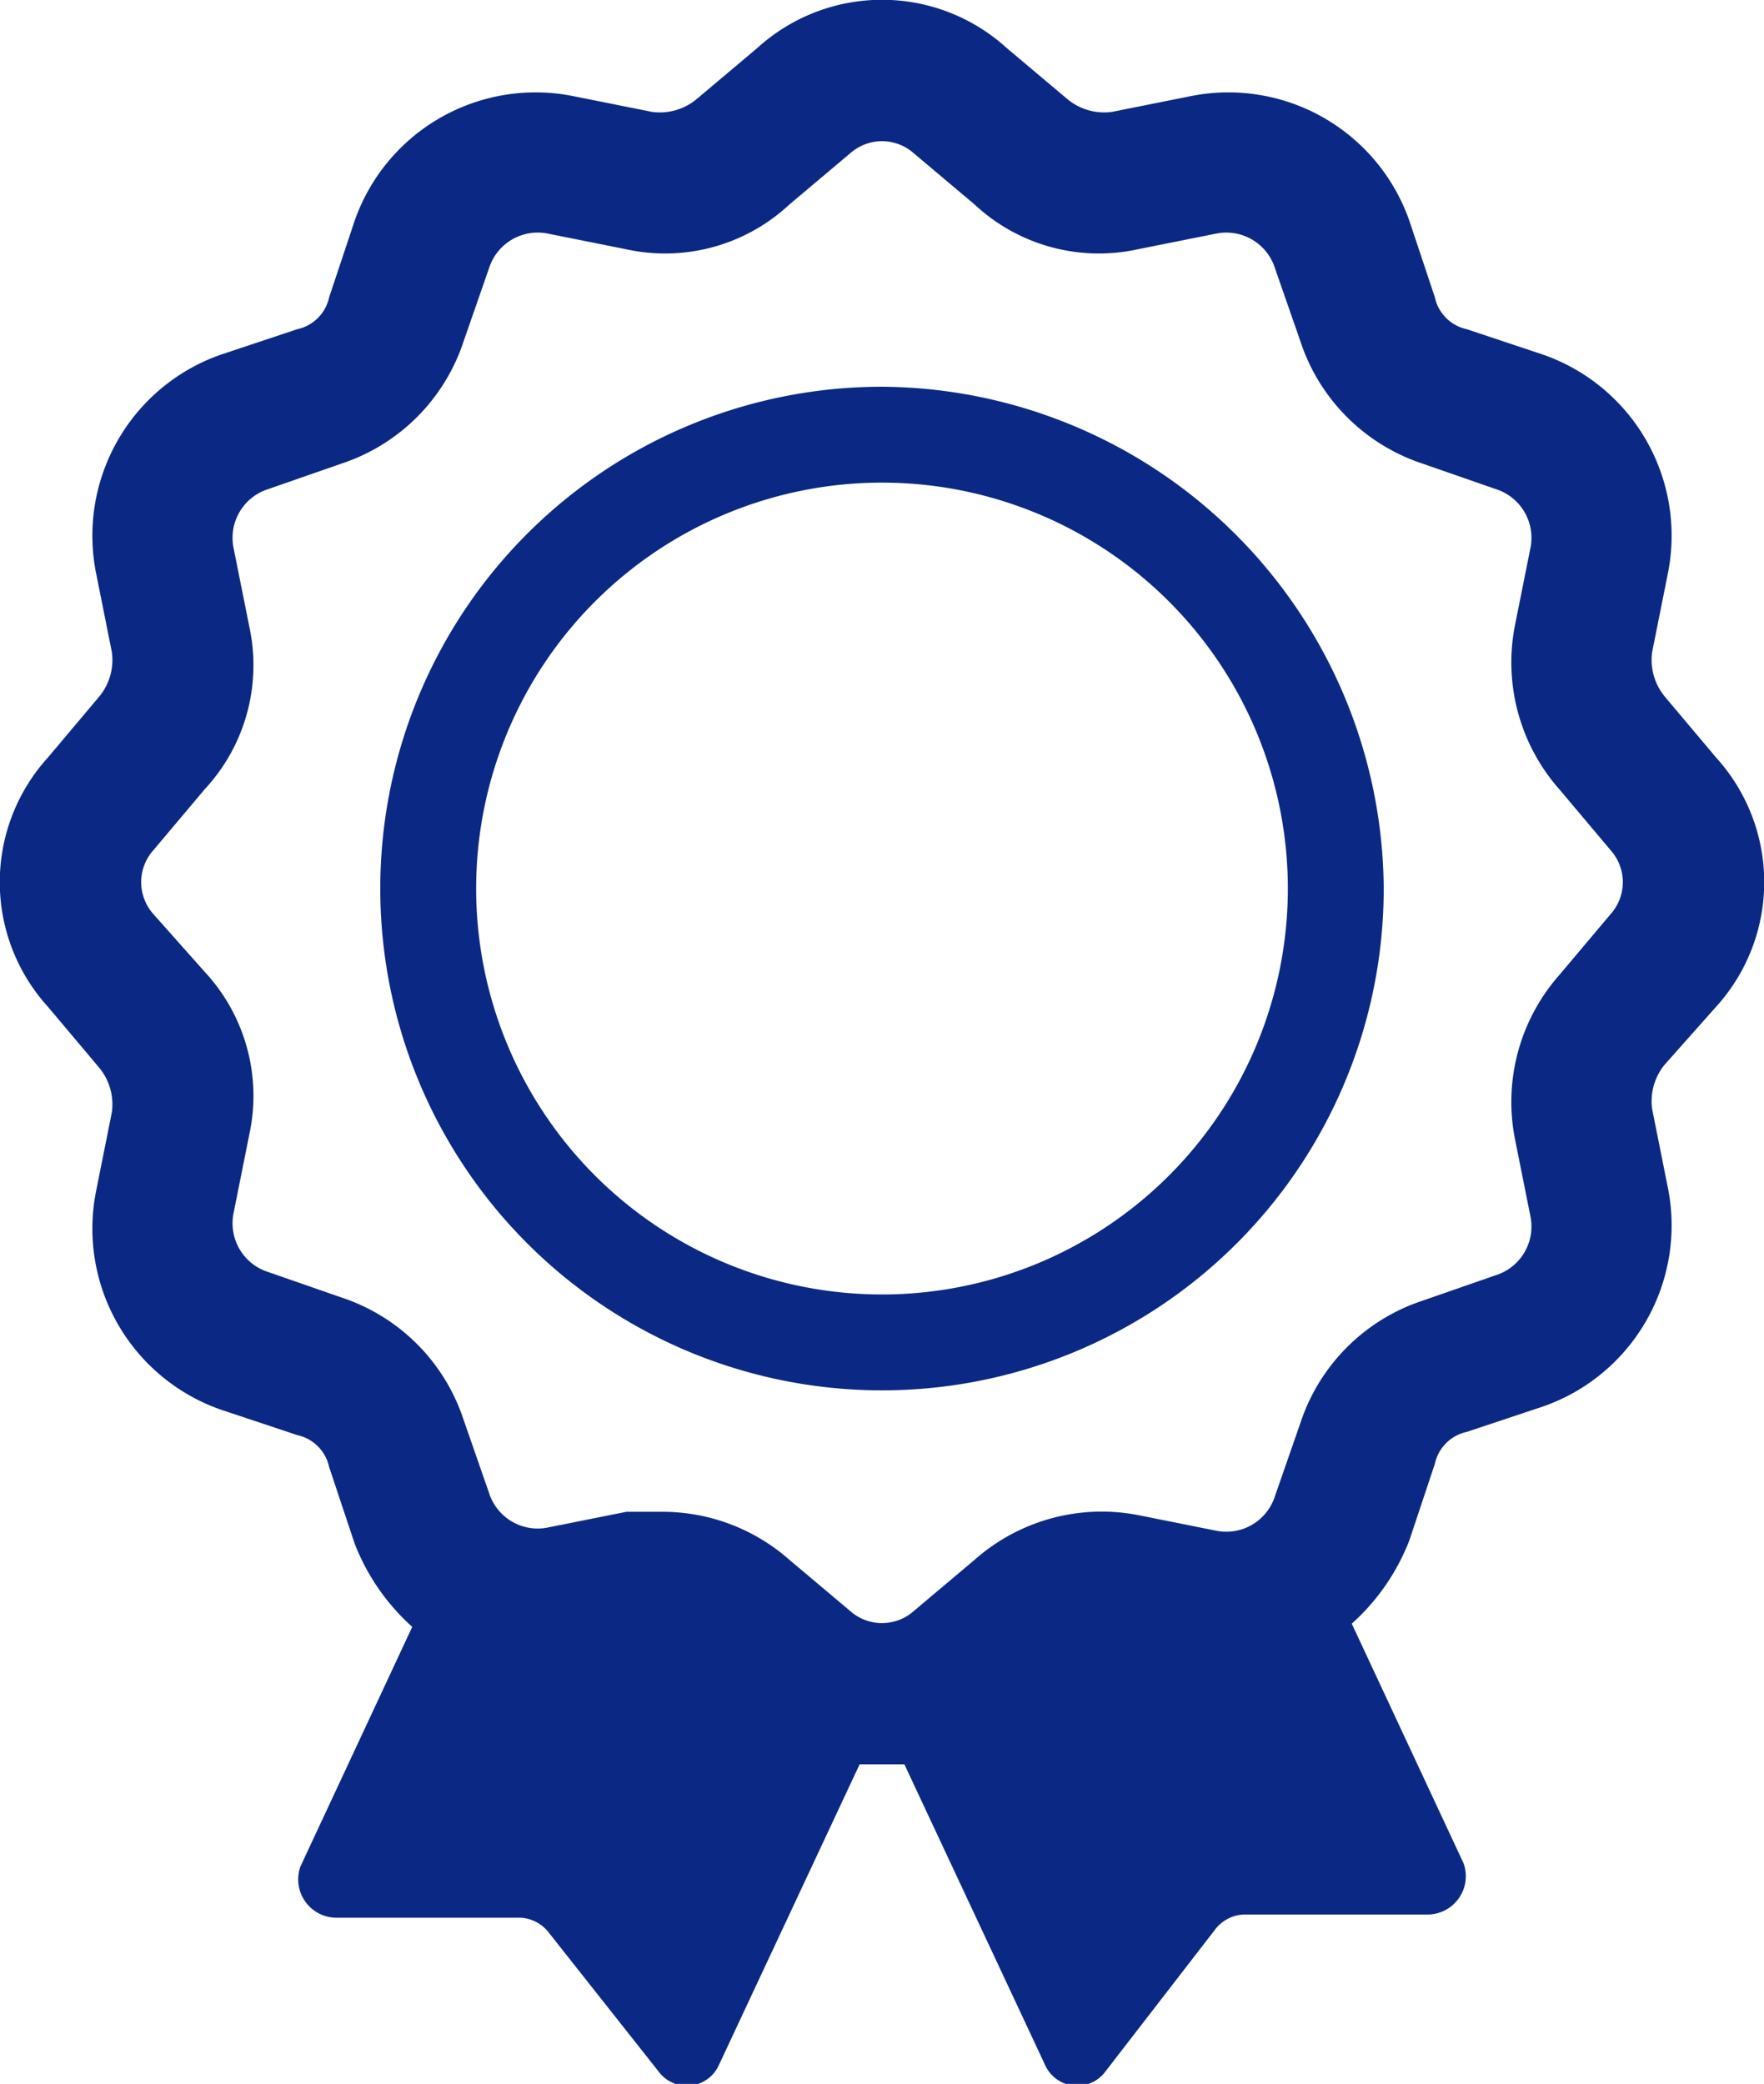
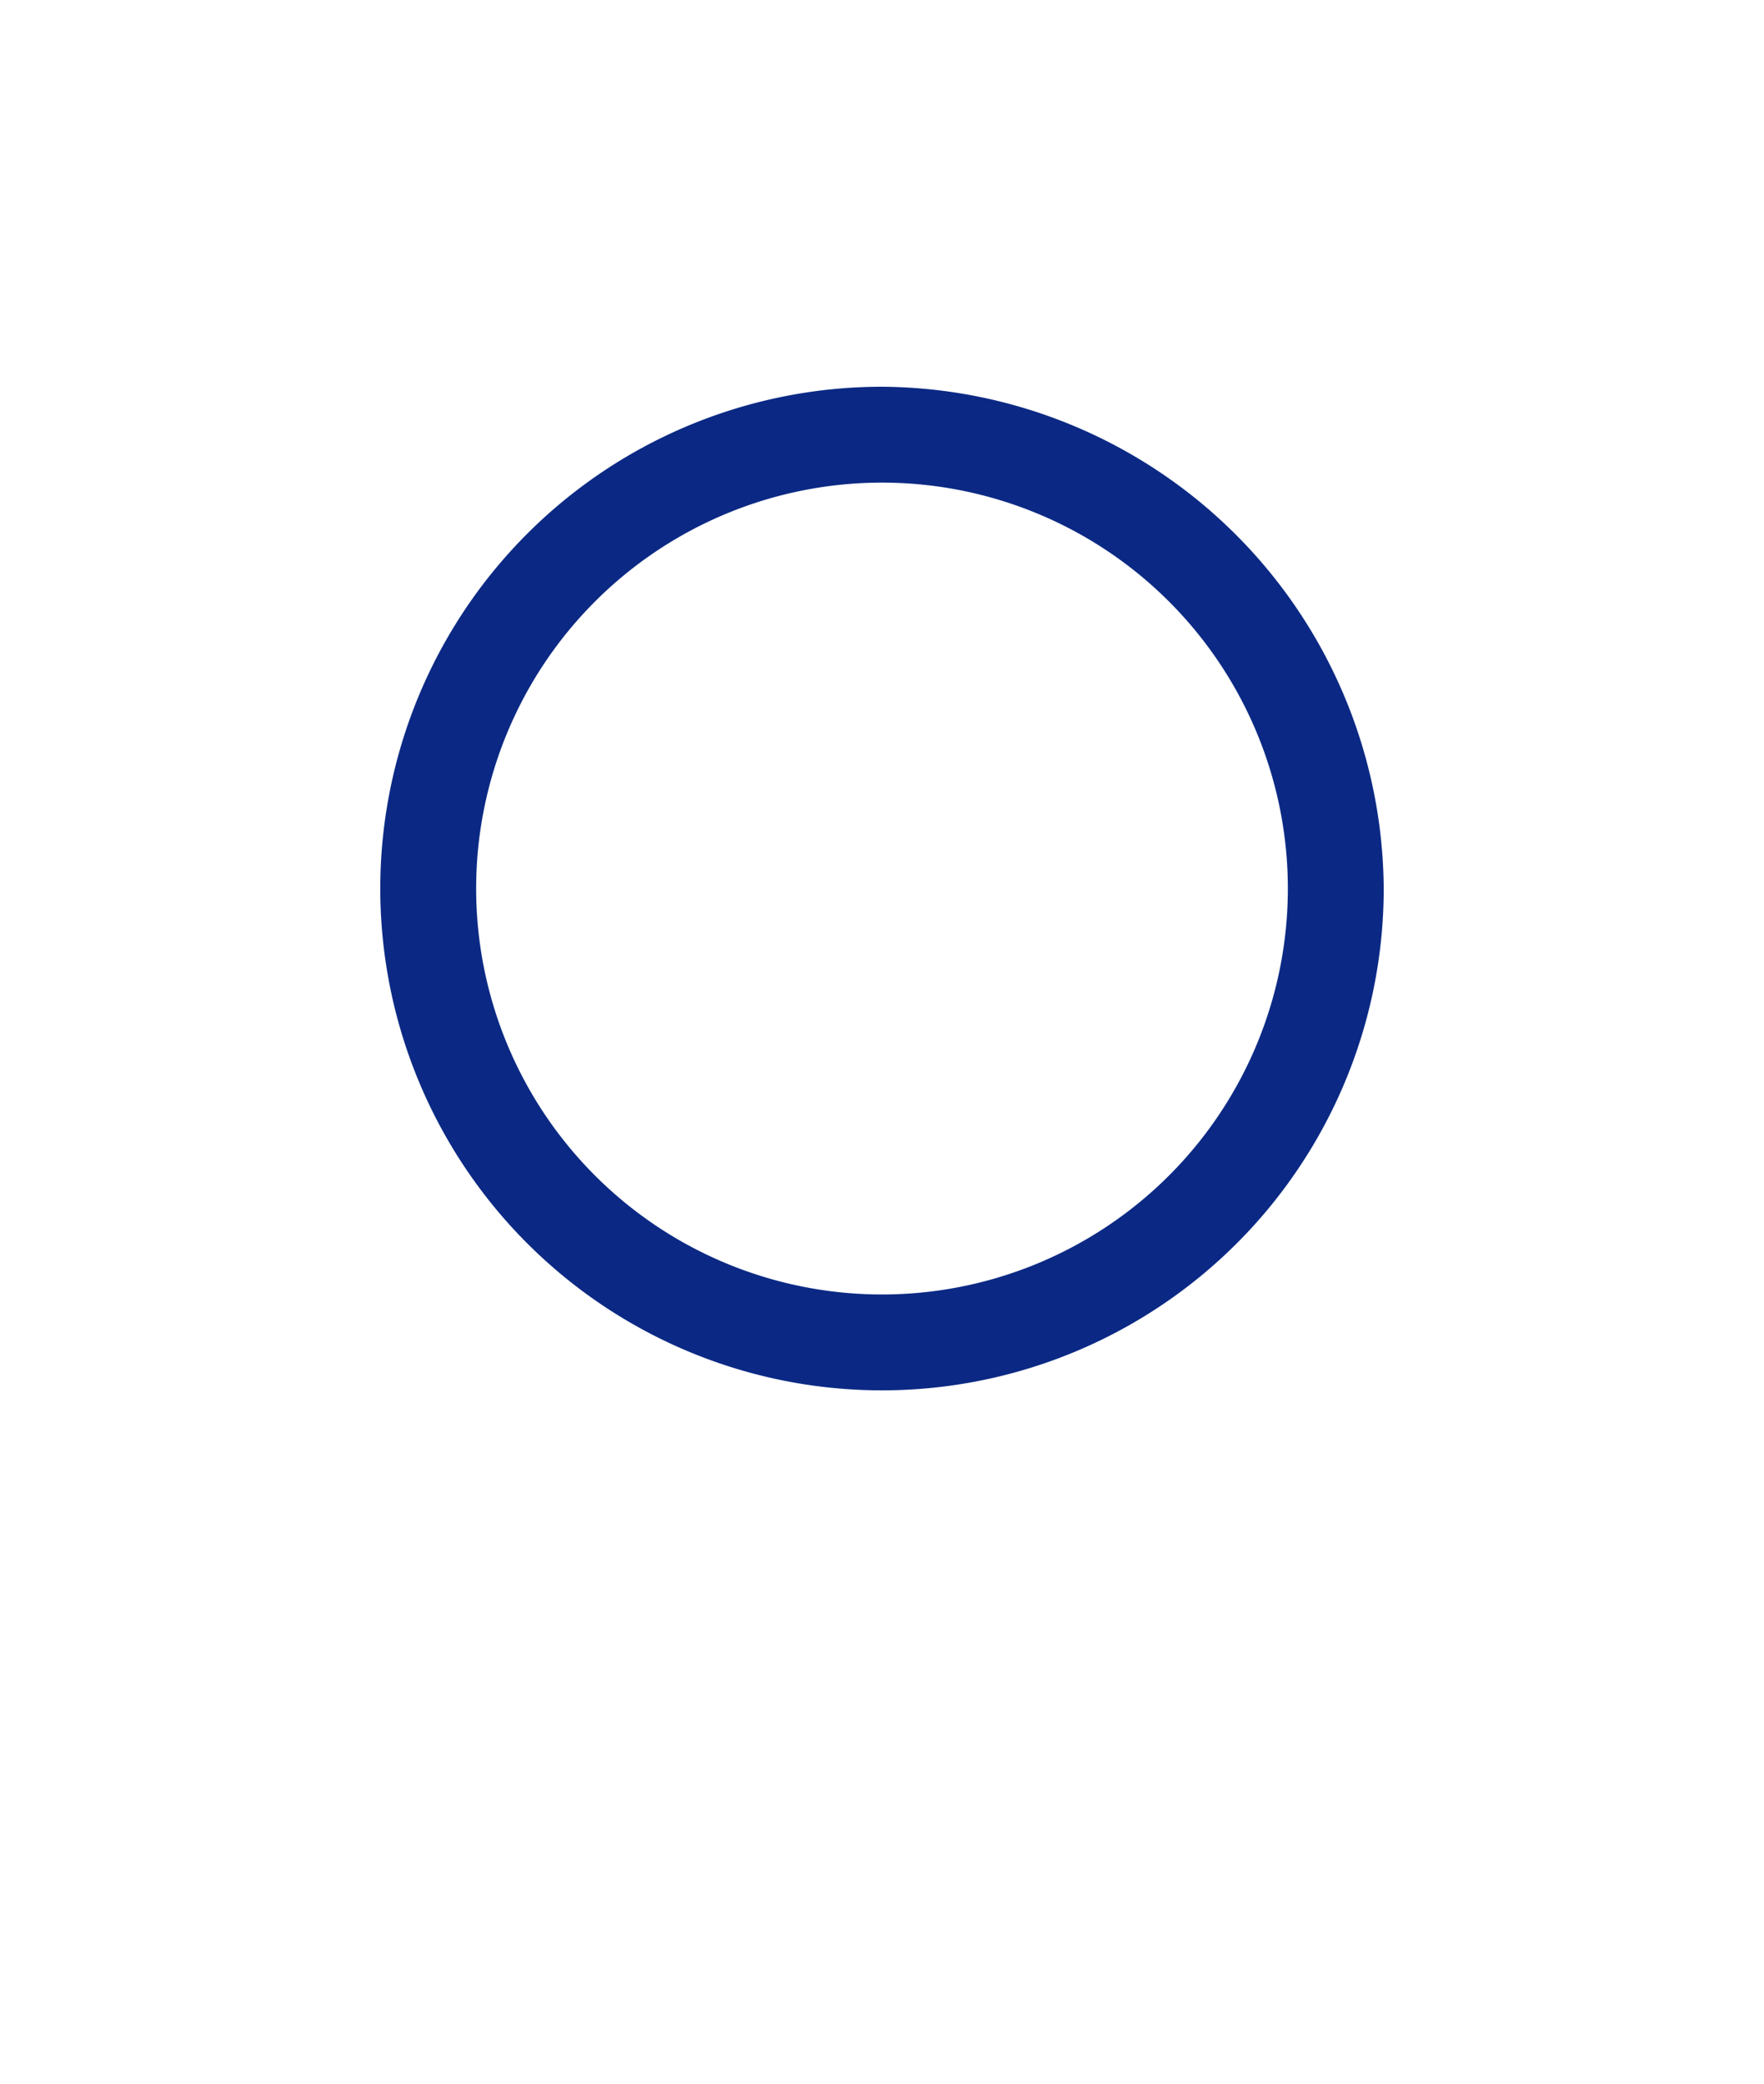
<svg xmlns="http://www.w3.org/2000/svg" width="55.2" height="65.2" viewBox="0 0 55.2 65.2">
  <g data-name="レイヤー 2">
    <g fill="#0b2984" data-name="レイヤー 1">
-       <path d="M53.7 31.5a5.8 5.8 0 000-7.8l-1.6-1.9a1.8 1.8 0 01-.4-1.4l.5-2.5a6 6 0 00-3.9-6.8l-2.4-.8a1.3 1.3 0 01-1-1l-.8-2.4A6 6 0 0037.3 3l-2.5.5a1.8 1.8 0 01-1.4-.4l-1.9-1.6a5.8 5.8 0 00-7.8 0l-1.9 1.6a1.8 1.8 0 01-1.4.4L17.9 3a6 6 0 00-6.8 3.9l-.8 2.4a1.3 1.3 0 01-1 1l-2.4.8A6 6 0 003 17.9l.5 2.5a1.8 1.8 0 01-.4 1.4l-1.6 1.9a5.8 5.8 0 000 7.8l1.6 1.9a1.8 1.8 0 01.4 1.4L3 37.3a6 6 0 003.9 6.8l2.4.8a1.3 1.3 0 011 1l.8 2.4a6.8 6.8 0 001.8 2.6l-3.5 7.5a1.2 1.2 0 001.1 1.6h5.8a1.2 1.2 0 01.9.5l3.4 4.3a1.1 1.1 0 001.9-.2l4.4-9.4h1.4l4.4 9.4a1.1 1.1 0 001.9.2l3.4-4.4a1.2 1.2 0 01.9-.5h5.8a1.2 1.2 0 001.1-1.6l-3.5-7.5a6.8 6.8 0 001.8-2.6l.8-2.4a1.3 1.3 0 011-1l2.4-.8a6 6 0 003.9-6.8l-.5-2.5a1.8 1.8 0 01.4-1.4zm-3.3-2.9l-1.6 1.9a6 6 0 00-1.4 5.1l.5 2.5a1.6 1.6 0 01-1.1 1.8l-2.3.8a6 6 0 00-3.8 3.8l-.8 2.3a1.6 1.6 0 01-1.8 1.1l-2.5-.5a6 6 0 00-5.1 1.4l-1.9 1.6a1.5 1.5 0 01-2 0l-1.9-1.6a6 6 0 00-4-1.5h-1.1l-2.5.5a1.6 1.6 0 01-1.8-1.1l-.8-2.3a6 6 0 00-3.8-3.8l-2.3-.8A1.6 1.6 0 017.3 38l.5-2.5a5.7 5.7 0 00-1.4-5.1l-1.6-1.8a1.5 1.5 0 010-2l1.6-1.9a5.7 5.7 0 001.4-5.1l-.5-2.5a1.6 1.6 0 011.1-1.8l2.3-.8a6 6 0 003.8-3.8l.8-2.3a1.6 1.6 0 011.8-1.1l2.5.5a5.7 5.7 0 005.1-1.4l1.9-1.6a1.5 1.5 0 012 0l1.9 1.6a5.7 5.7 0 005.1 1.4l2.5-.5a1.6 1.6 0 011.8 1.1l.8 2.3a6 6 0 003.8 3.8l2.3.8a1.6 1.6 0 011.1 1.8l-.5 2.5a6 6 0 001.4 5.1l1.6 1.9a1.5 1.5 0 010 2z" />
      <path d="M27.6 12.1a15.7 15.7 0 1015.7 15.7 15.8 15.8 0 00-15.7-15.7zm0 28.4a12.7 12.7 0 1112.7-12.7 12.7 12.7 0 01-12.7 12.7z" />
    </g>
  </g>
</svg>